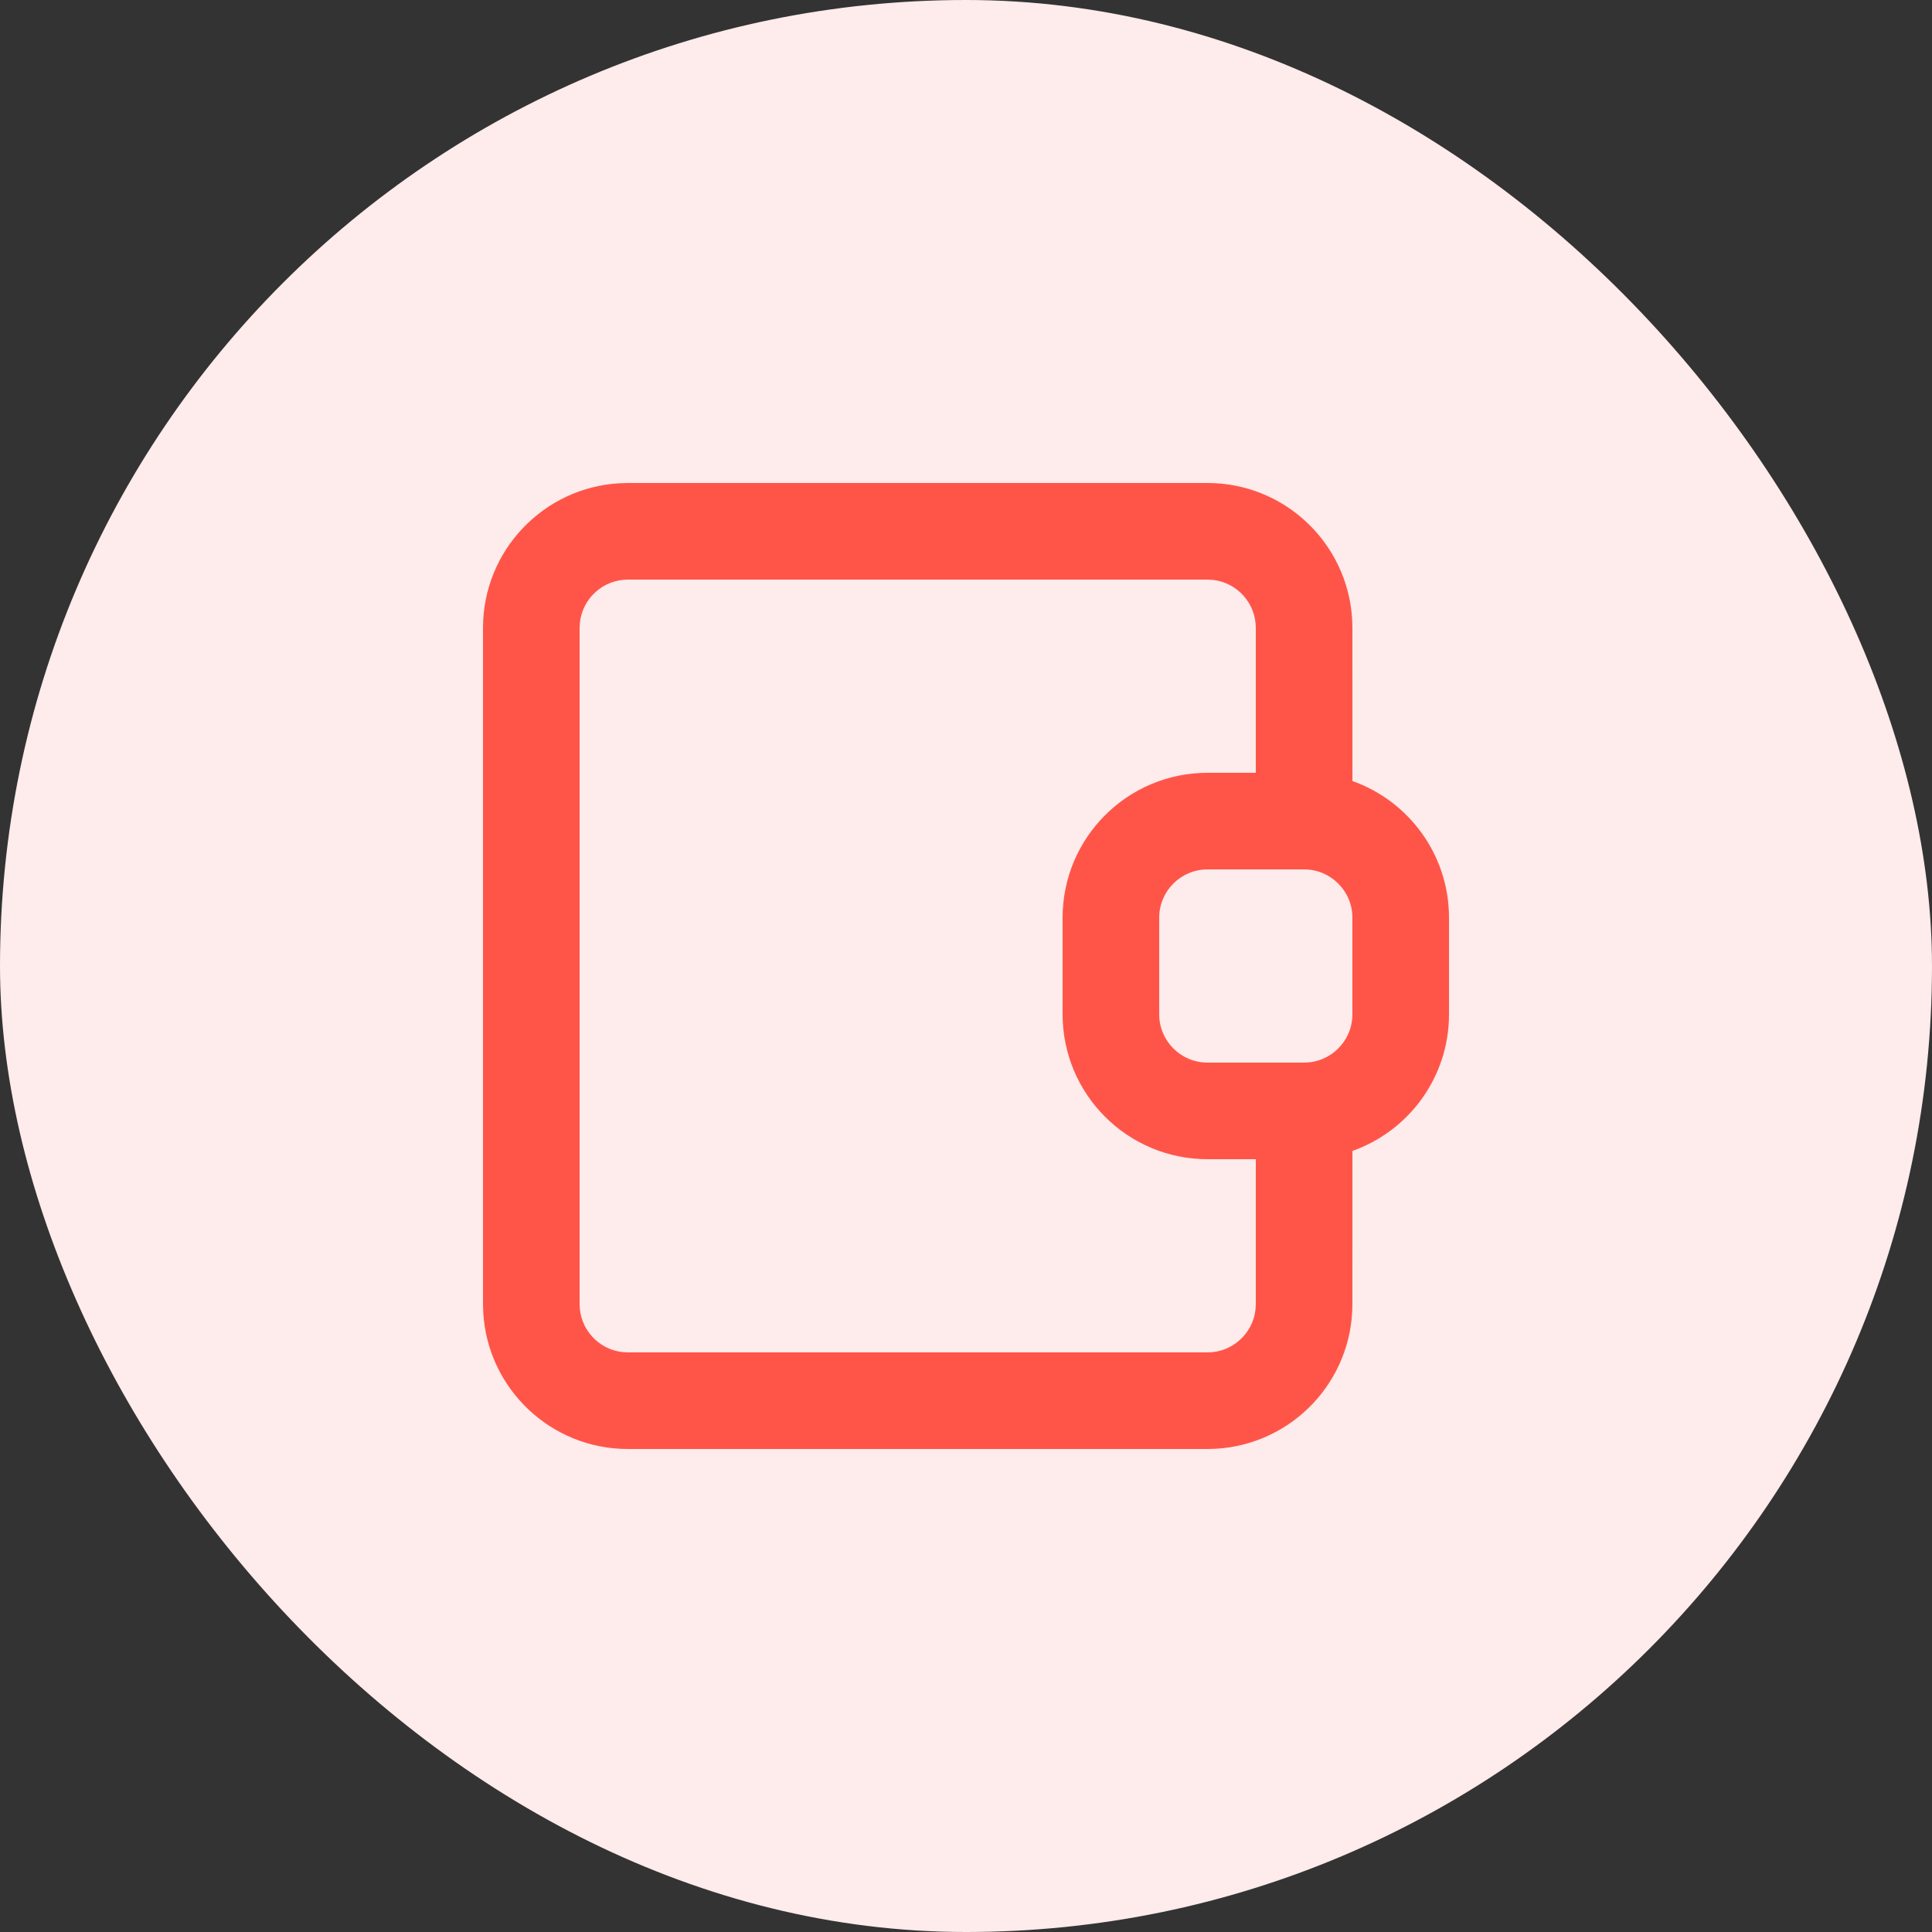
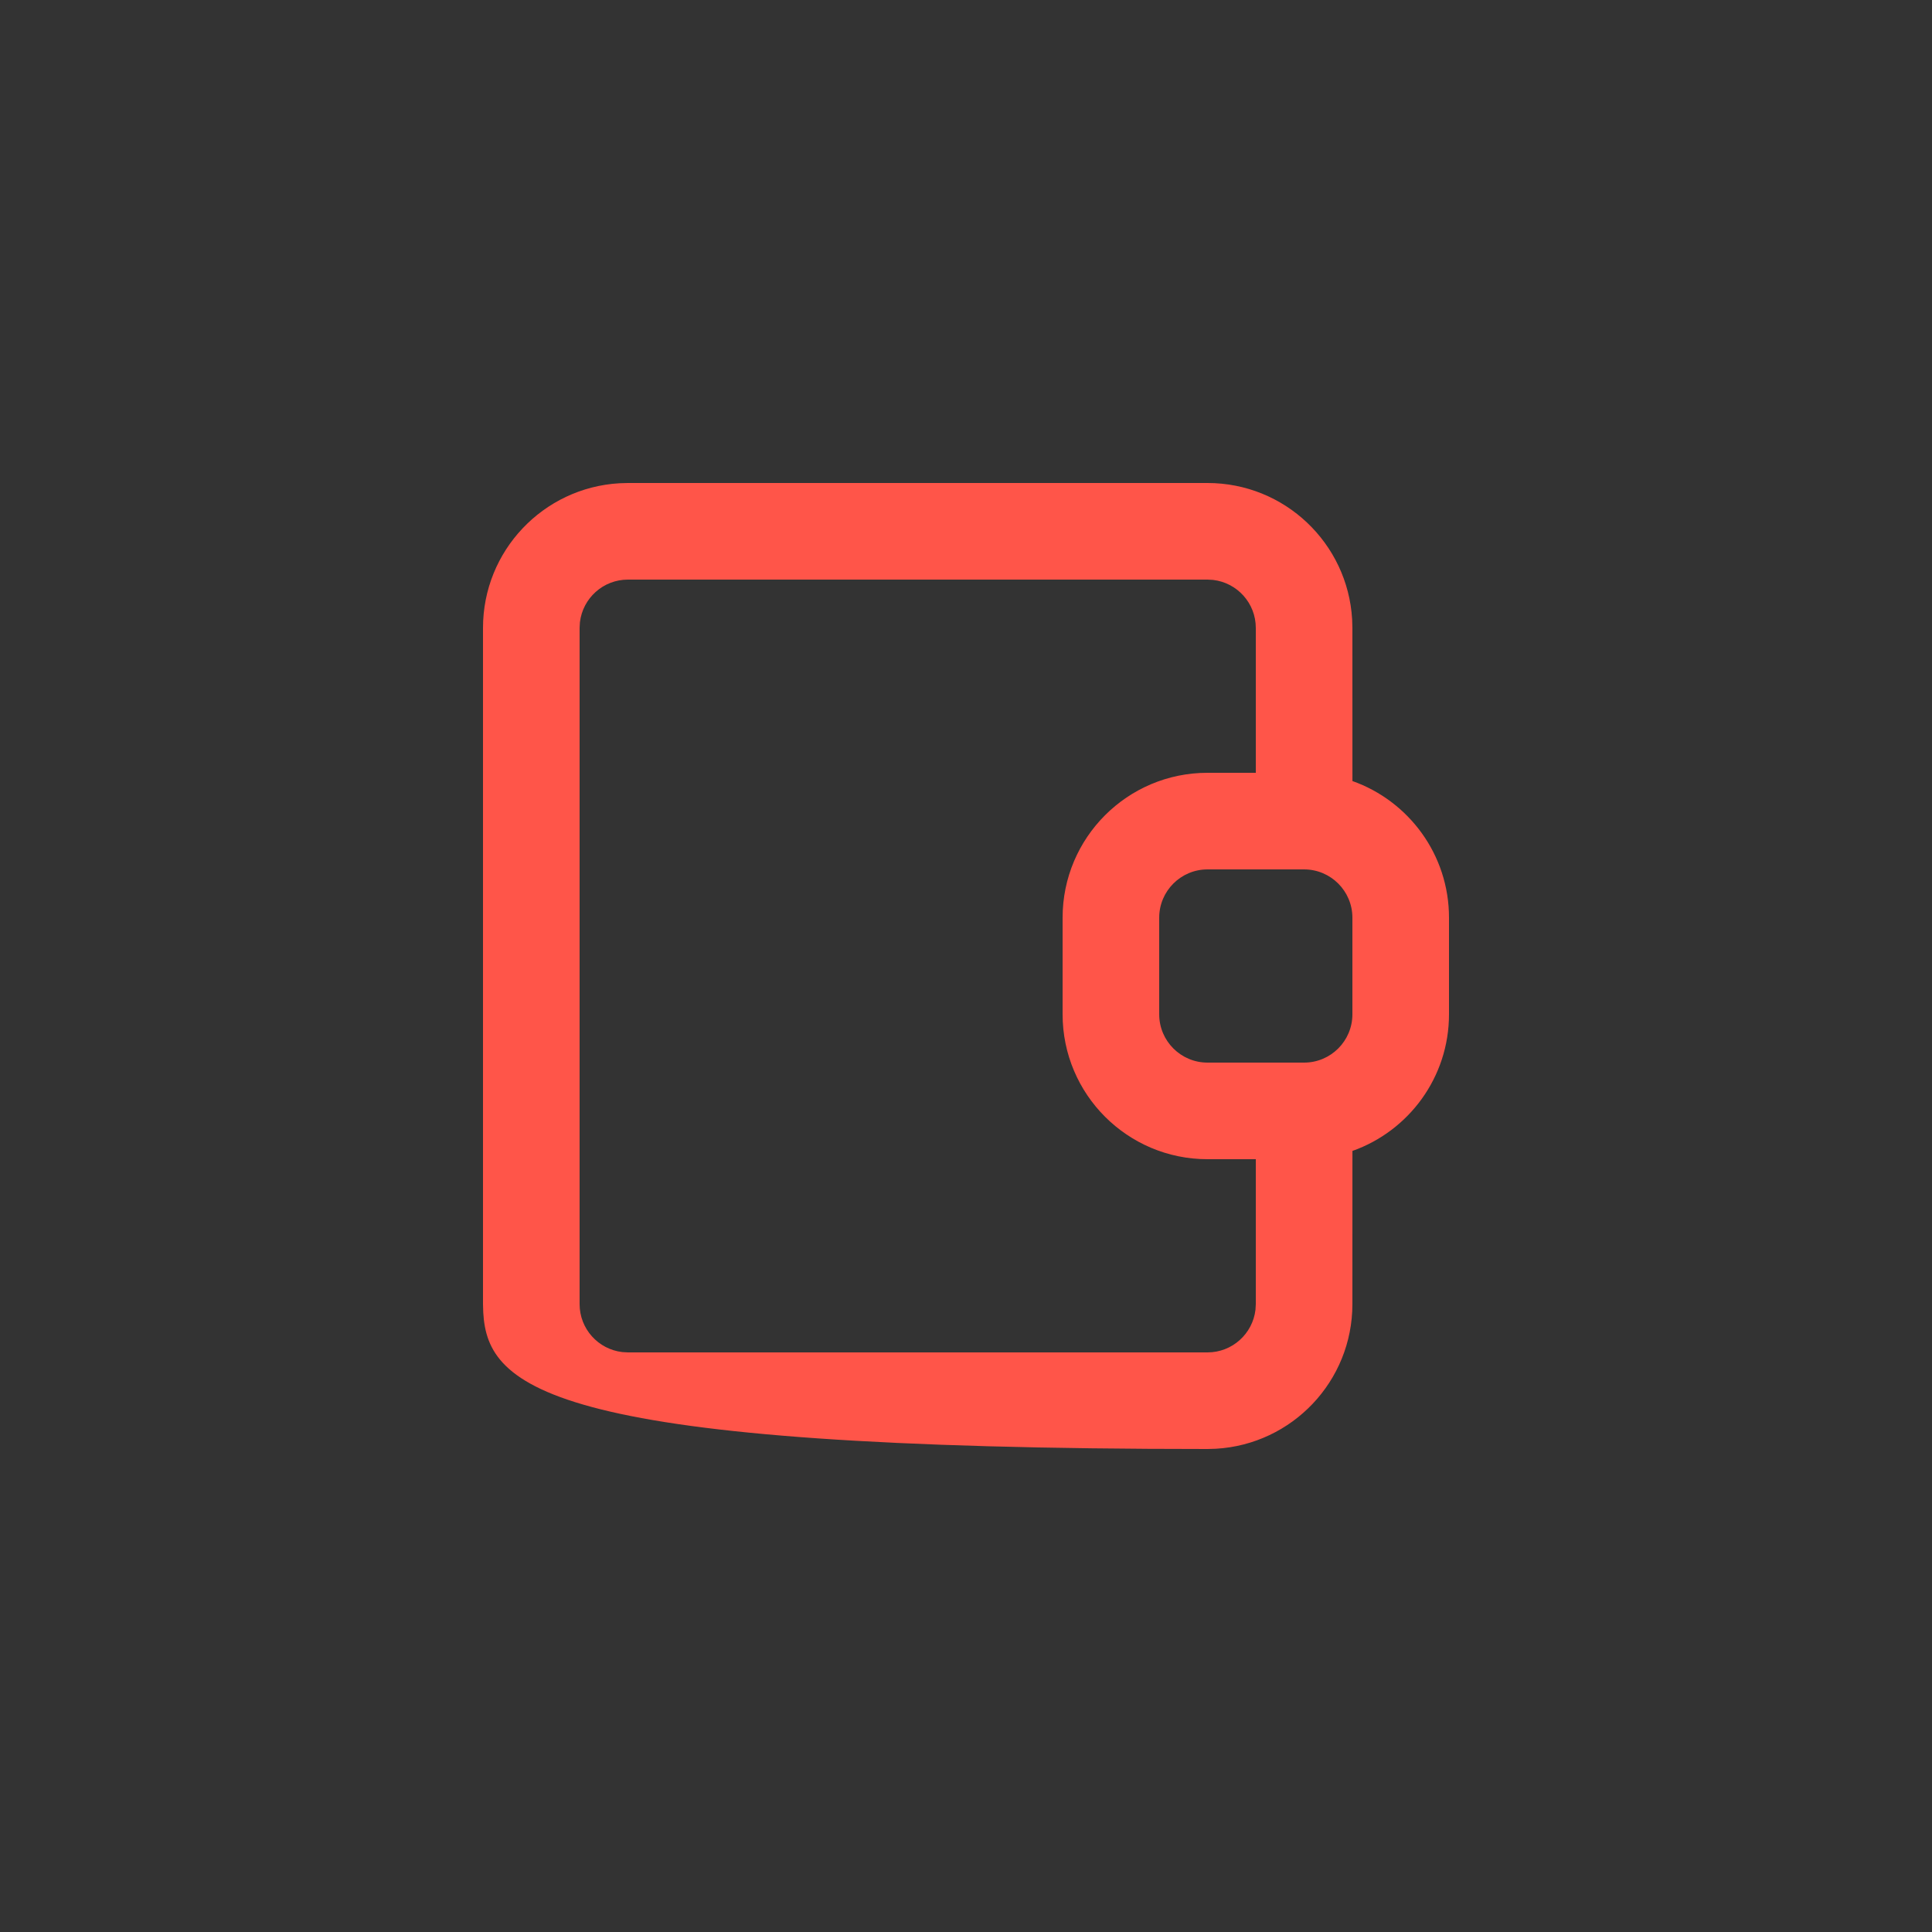
<svg xmlns="http://www.w3.org/2000/svg" width="60" height="60" viewBox="0 0 60 60" fill="none">
  <rect x="0" y="0" width="60" height="60" fill="#333333" stroke="none" />
-   <rect width="60" height="60" rx="30" fill="#FEEBEB" />
-   <path fill-rule="evenodd" clip-rule="evenodd" d="M19.5 15H37.5C39.897 15 41.855 16.873 41.992 19.236L42 19.5L42.001 24.256C43.748 24.875 45 26.541 45 28.5V31.5C45 33.459 43.748 35.125 42.001 35.743L42 40.5C42 42.897 40.127 44.855 37.764 44.992L37.5 45H19.5C17.104 45 15.145 43.127 15.008 40.764L15 40.5V19.5C15 17.104 16.873 15.145 19.236 15.008L19.5 15H37.5H19.5ZM37.5 18H19.5C18.731 18 18.097 18.579 18.01 19.325L18 19.5V40.5C18 41.269 18.579 41.903 19.325 41.99L19.5 42H37.5C38.269 42 38.903 41.421 38.99 40.675L39 40.5V36H37.5C35.015 36 33 33.985 33 31.5V28.5C33 26.015 35.015 24 37.5 24H39V19.5C39 18.731 38.421 18.097 37.675 18.01L37.5 18ZM40.5 27H37.5C36.672 27 36 27.672 36 28.5V31.5C36 32.328 36.672 33 37.5 33H40.5C41.328 33 42 32.328 42 31.5V28.5C42 27.672 41.328 27 40.5 27Z" fill="#FF5549" />
+   <path fill-rule="evenodd" clip-rule="evenodd" d="M19.5 15H37.5C39.897 15 41.855 16.873 41.992 19.236L42 19.5L42.001 24.256C43.748 24.875 45 26.541 45 28.5V31.5C45 33.459 43.748 35.125 42.001 35.743L42 40.5C42 42.897 40.127 44.855 37.764 44.992L37.5 45C17.104 45 15.145 43.127 15.008 40.764L15 40.5V19.5C15 17.104 16.873 15.145 19.236 15.008L19.5 15H37.5H19.5ZM37.5 18H19.5C18.731 18 18.097 18.579 18.01 19.325L18 19.5V40.5C18 41.269 18.579 41.903 19.325 41.99L19.5 42H37.5C38.269 42 38.903 41.421 38.99 40.675L39 40.5V36H37.5C35.015 36 33 33.985 33 31.5V28.5C33 26.015 35.015 24 37.5 24H39V19.5C39 18.731 38.421 18.097 37.675 18.01L37.5 18ZM40.5 27H37.5C36.672 27 36 27.672 36 28.5V31.5C36 32.328 36.672 33 37.5 33H40.5C41.328 33 42 32.328 42 31.5V28.5C42 27.672 41.328 27 40.5 27Z" fill="#FF5549" />
</svg>